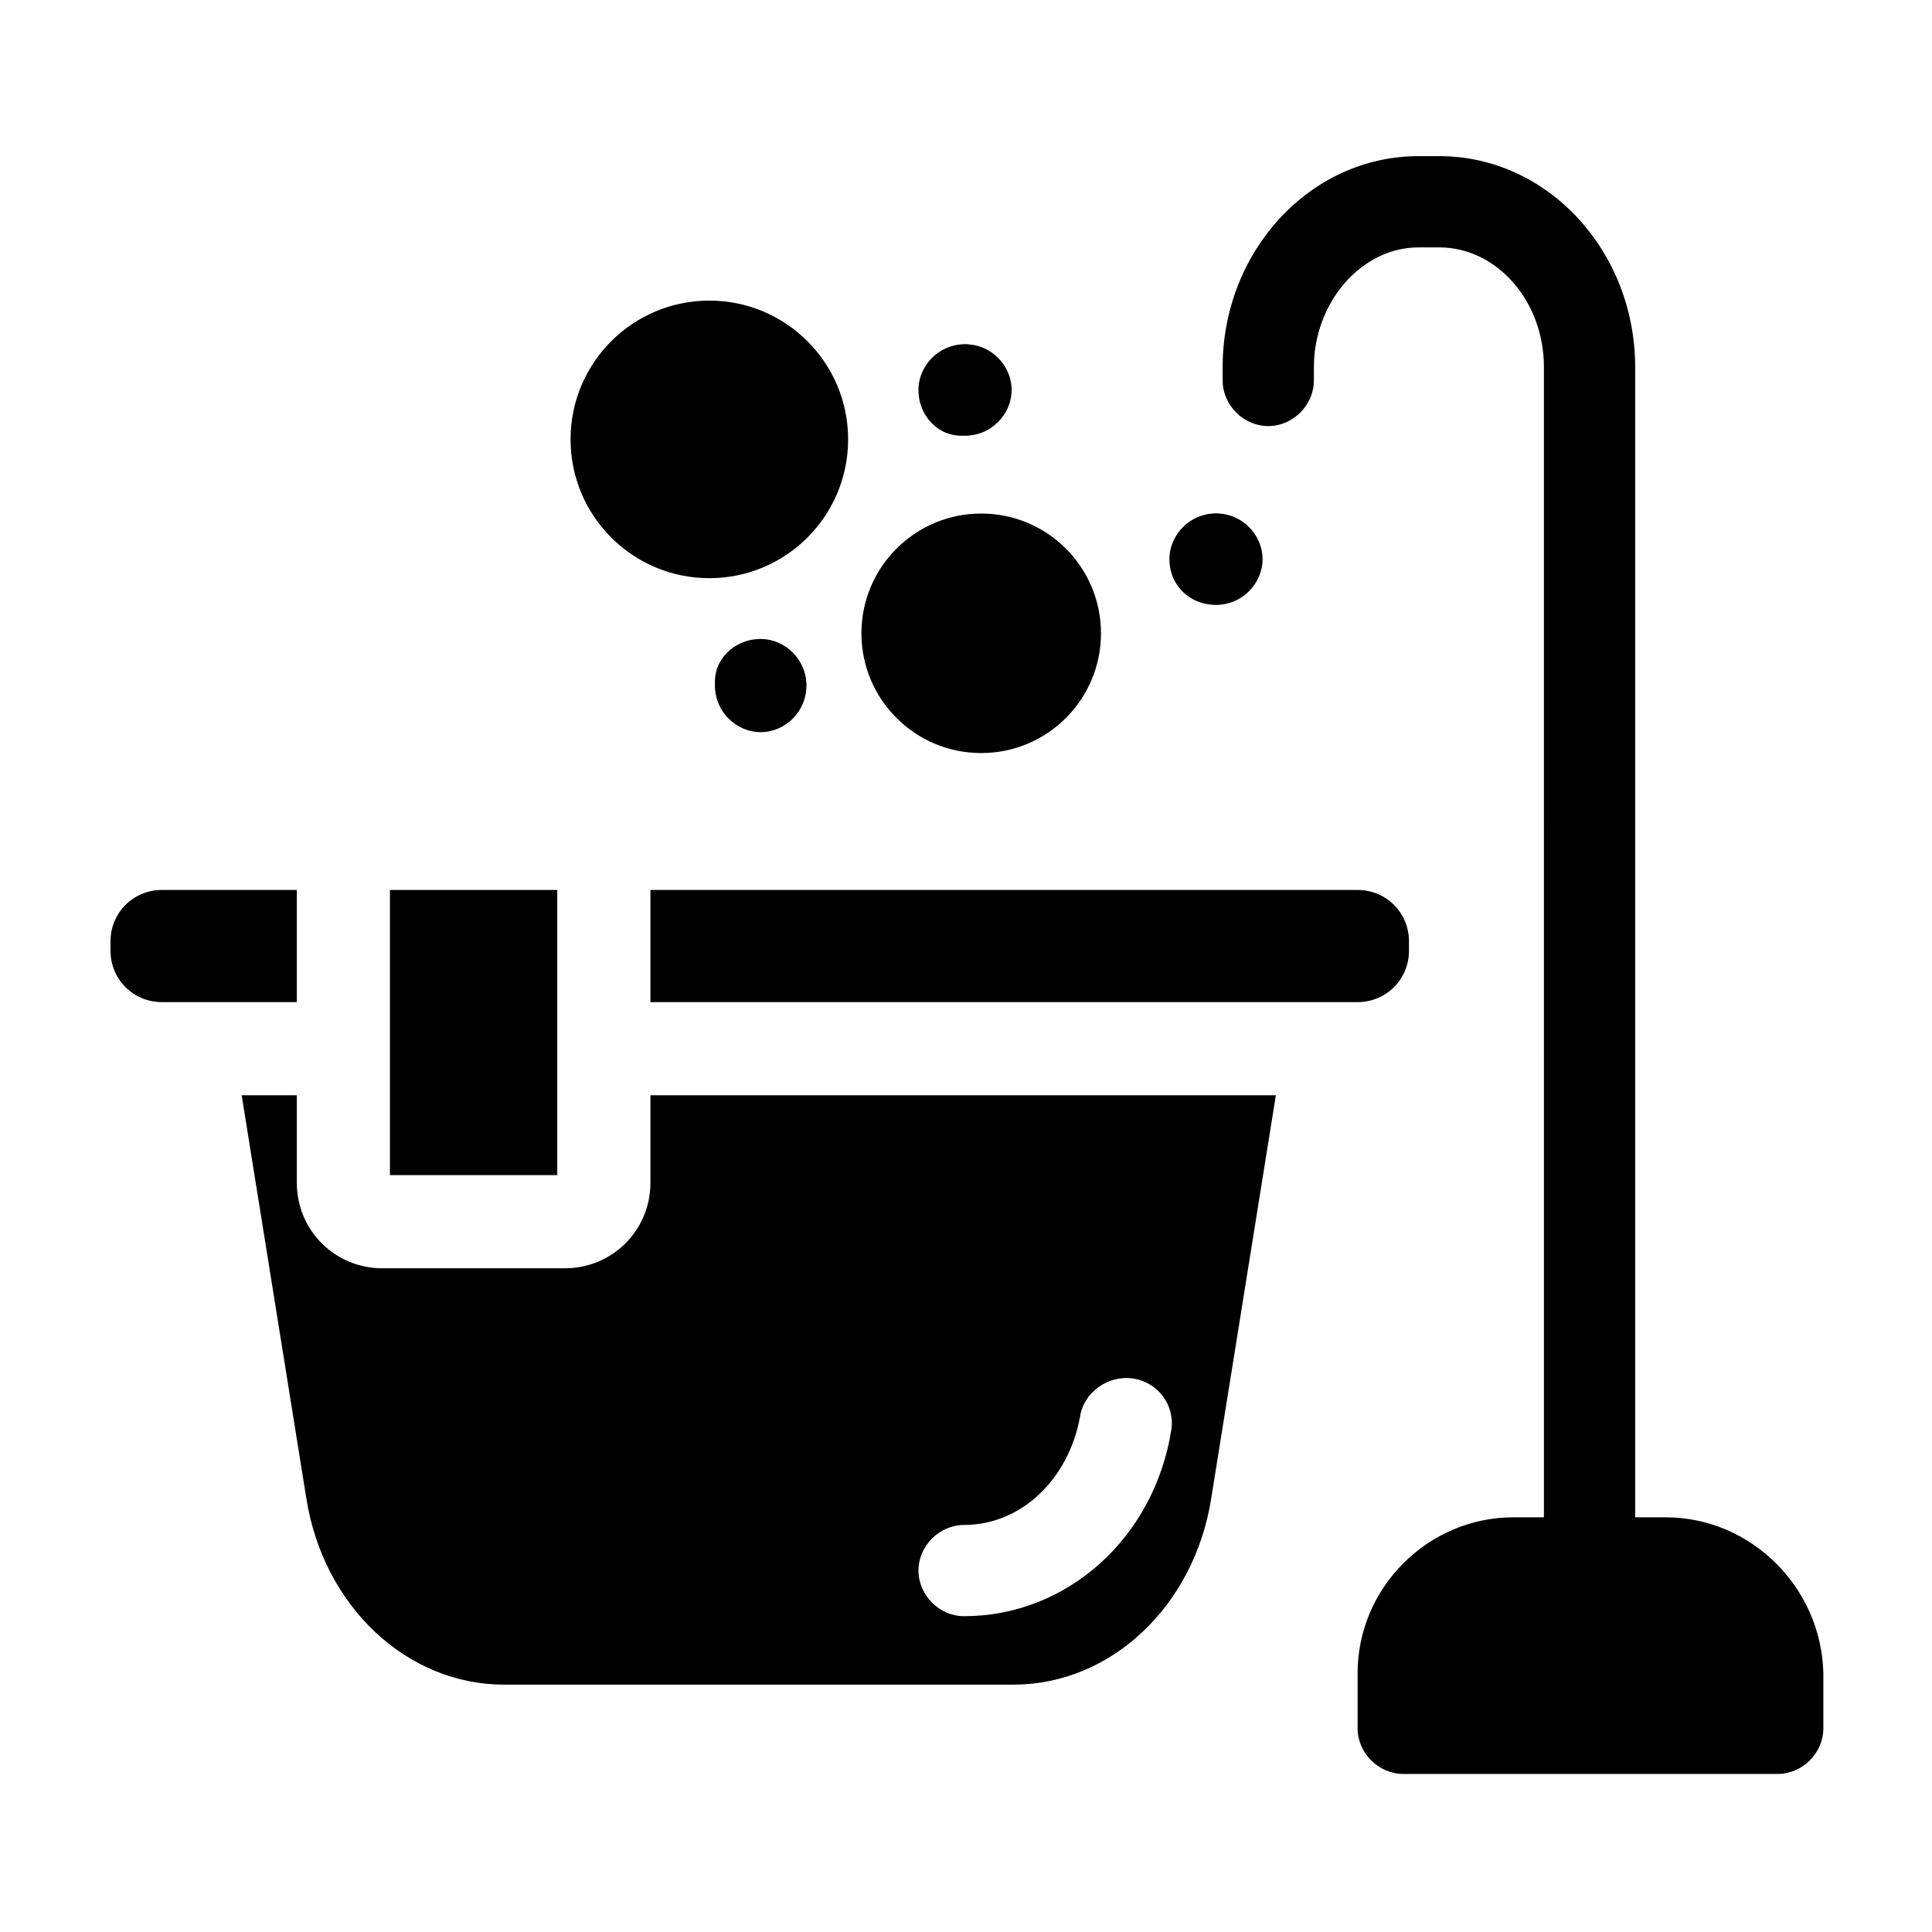
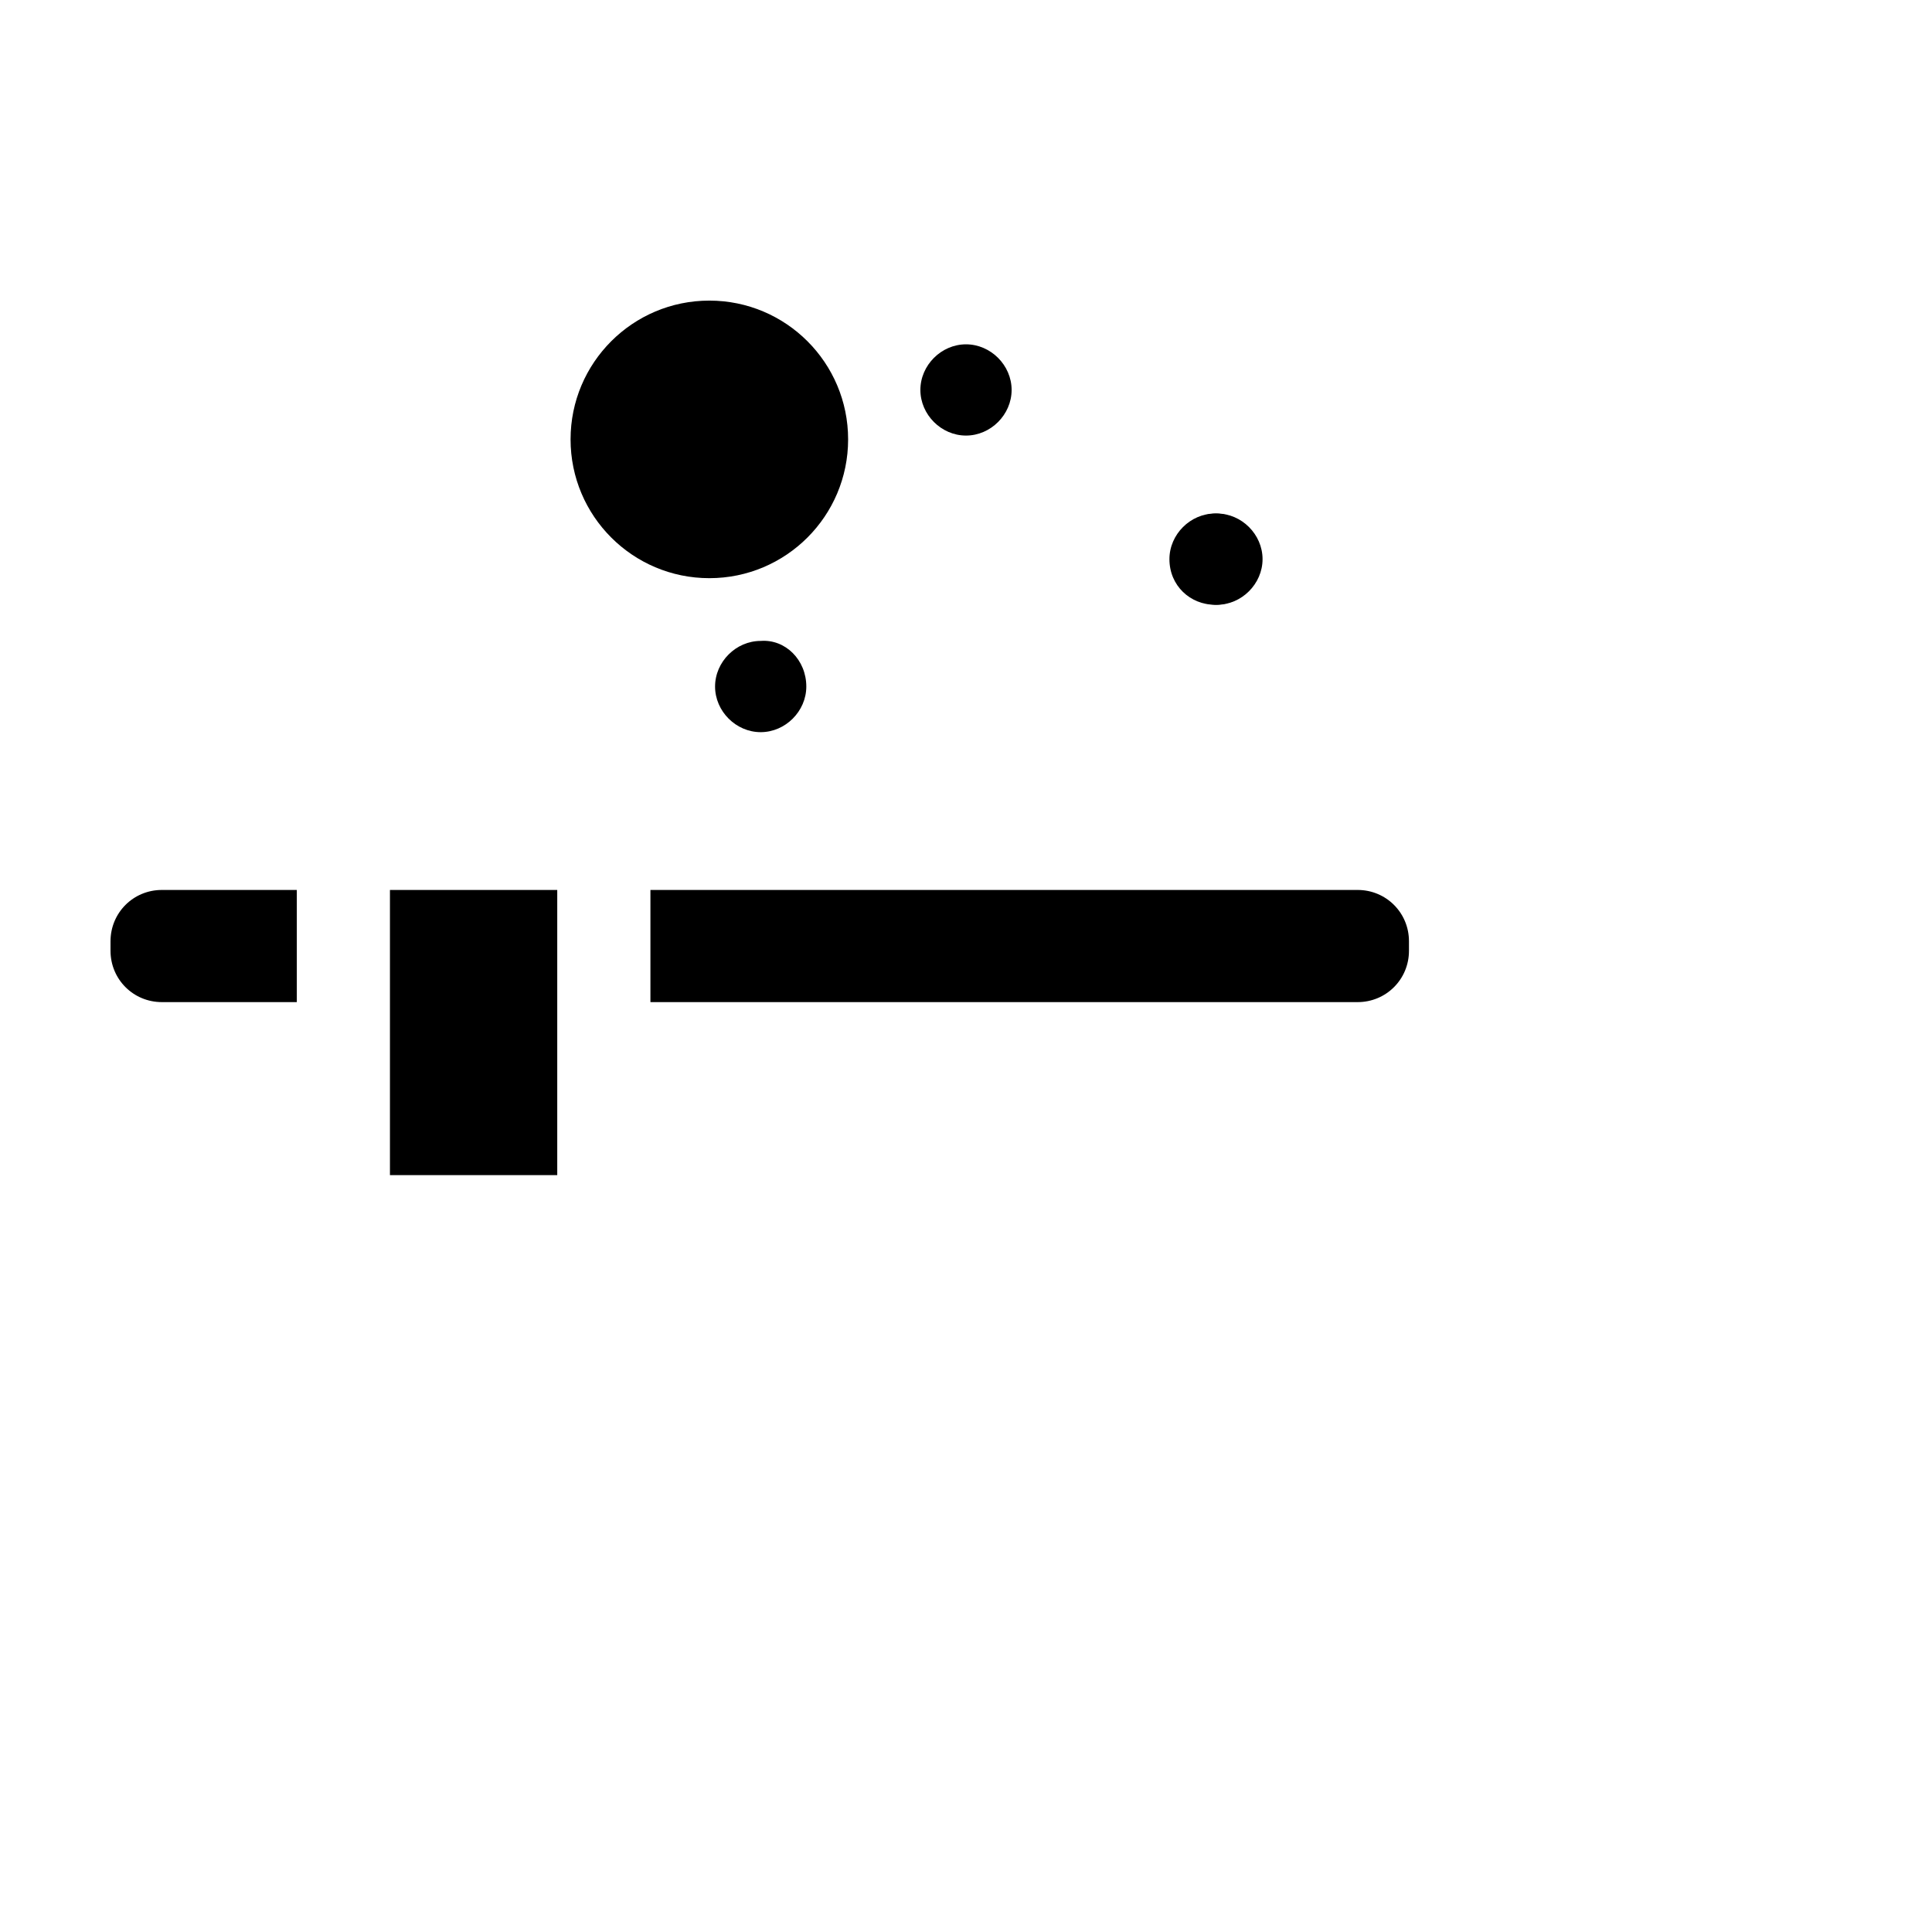
<svg xmlns="http://www.w3.org/2000/svg" fill="#000000" width="800px" height="800px" version="1.1" viewBox="144 144 512 512">
  <g>
    <path d="m357.68 325.94c0 6.551-5.543 12.09-12.09 12.09-6.551 0-12.09-5.543-12.09-12.09 0-6.551 5.543-12.09 12.09-12.09 6.547-0.504 12.09 5.039 12.09 12.09z" />
    <path d="m412.09 247.34c0 6.551-5.543 12.09-12.09 12.09-6.551 0-12.09-5.543-12.09-12.09 0-6.551 5.543-12.09 12.09-12.09s12.09 5.539 12.09 12.09z" />
    <path d="m478.59 292.18c0 6.551-5.543 12.09-12.09 12.09-6.551 0-12.09-5.543-12.09-12.09 0-6.551 5.543-12.09 12.09-12.09s12.09 5.539 12.09 12.09z" />
-     <path d="m345.59 313.34c6.551 0 12.09 5.543 12.09 12.09 0 6.551-5.543 12.09-12.09 12.09-6.551 0-12.09-5.543-12.09-12.09-0.504-6.547 5.039-12.09 12.09-12.09z" />
    <path d="m368.76 260.44c0 20.312-16.465 36.781-36.777 36.781s-36.777-16.469-36.777-36.781c0-20.309 16.465-36.777 36.777-36.777s36.777 16.469 36.777 36.777" />
-     <path d="m387.4 247.34c0-6.551 5.543-12.09 12.09-12.09 6.551 0 12.09 5.543 12.09 12.09 0 6.551-5.543 12.09-12.09 12.09-6.547 0.508-12.09-5.035-12.09-12.09z" />
-     <path d="m435.77 311.83c0 17.531-14.211 31.738-31.742 31.738-17.527 0-31.738-14.207-31.738-31.738s14.211-31.738 31.738-31.738c17.531 0 31.742 14.207 31.742 31.738" />
    <path d="m453.91 292.18c0-6.551 5.543-12.09 12.09-12.09 6.551 0 12.09 5.543 12.09 12.09 0 6.551-5.543 12.09-12.09 12.09s-12.09-5.035-12.09-12.09z" />
    <path d="m222.66 409.57h-35.77c-7.559 0-13.602-6.047-13.602-13.602v-2.519c0-7.559 6.043-13.602 13.602-13.602h35.77z" />
    <path d="m247.34 379.85h44.336v75.57h-44.336z" />
-     <path d="m316.37 434.26v23.176c0 12.594-10.078 22.672-22.672 22.672h-48.367c-12.594 0-22.672-10.078-22.672-22.672v-23.176h-14.609l17.129 106.81c4.535 28.719 26.703 49.375 52.395 49.375h135.02c25.695 0 47.863-20.656 52.395-49.375l17.129-106.81zm138.04 88.672c-4.535 28.719-27.711 49.375-54.914 49.375-6.551 0-12.09-5.543-12.09-12.09 0-6.551 5.543-12.09 12.09-12.09 15.113 0 27.711-12.09 30.73-28.719 1.008-6.551 7.559-11.082 14.105-10.078 6.551 1.004 11.086 7.051 10.078 13.602z" />
-     <path d="m517.39 393.45v2.519c0 7.559-6.047 13.602-13.602 13.602h-187.42v-29.723h187.42c7.555 0 13.602 6.043 13.602 13.602z" />
-     <path d="m585.4 546.1h-8.062v-304.8c0-30.73-23.176-55.922-51.891-55.922h-5.543c-28.719 0-51.891 25.191-51.891 55.922v3.527c0 6.551 5.543 12.09 12.09 12.09 6.551 0 12.09-5.543 12.09-12.09v-3.527c0-17.129 12.594-31.738 27.711-31.738h5.543c15.113 0 27.711 14.105 27.711 31.738l-0.004 304.8h-8.062c-22.672 0-41.312 18.641-41.312 41.312v14.609c0 6.551 5.543 12.09 12.09 12.09h99.25c6.551 0 12.09-5.543 12.09-12.09v-14.609c-0.5-22.668-19.141-41.312-41.809-41.312z" />
+     <path d="m517.39 393.45v2.519c0 7.559-6.047 13.602-13.602 13.602h-187.42v-29.723h187.42c7.555 0 13.602 6.043 13.602 13.602" />
  </g>
</svg>